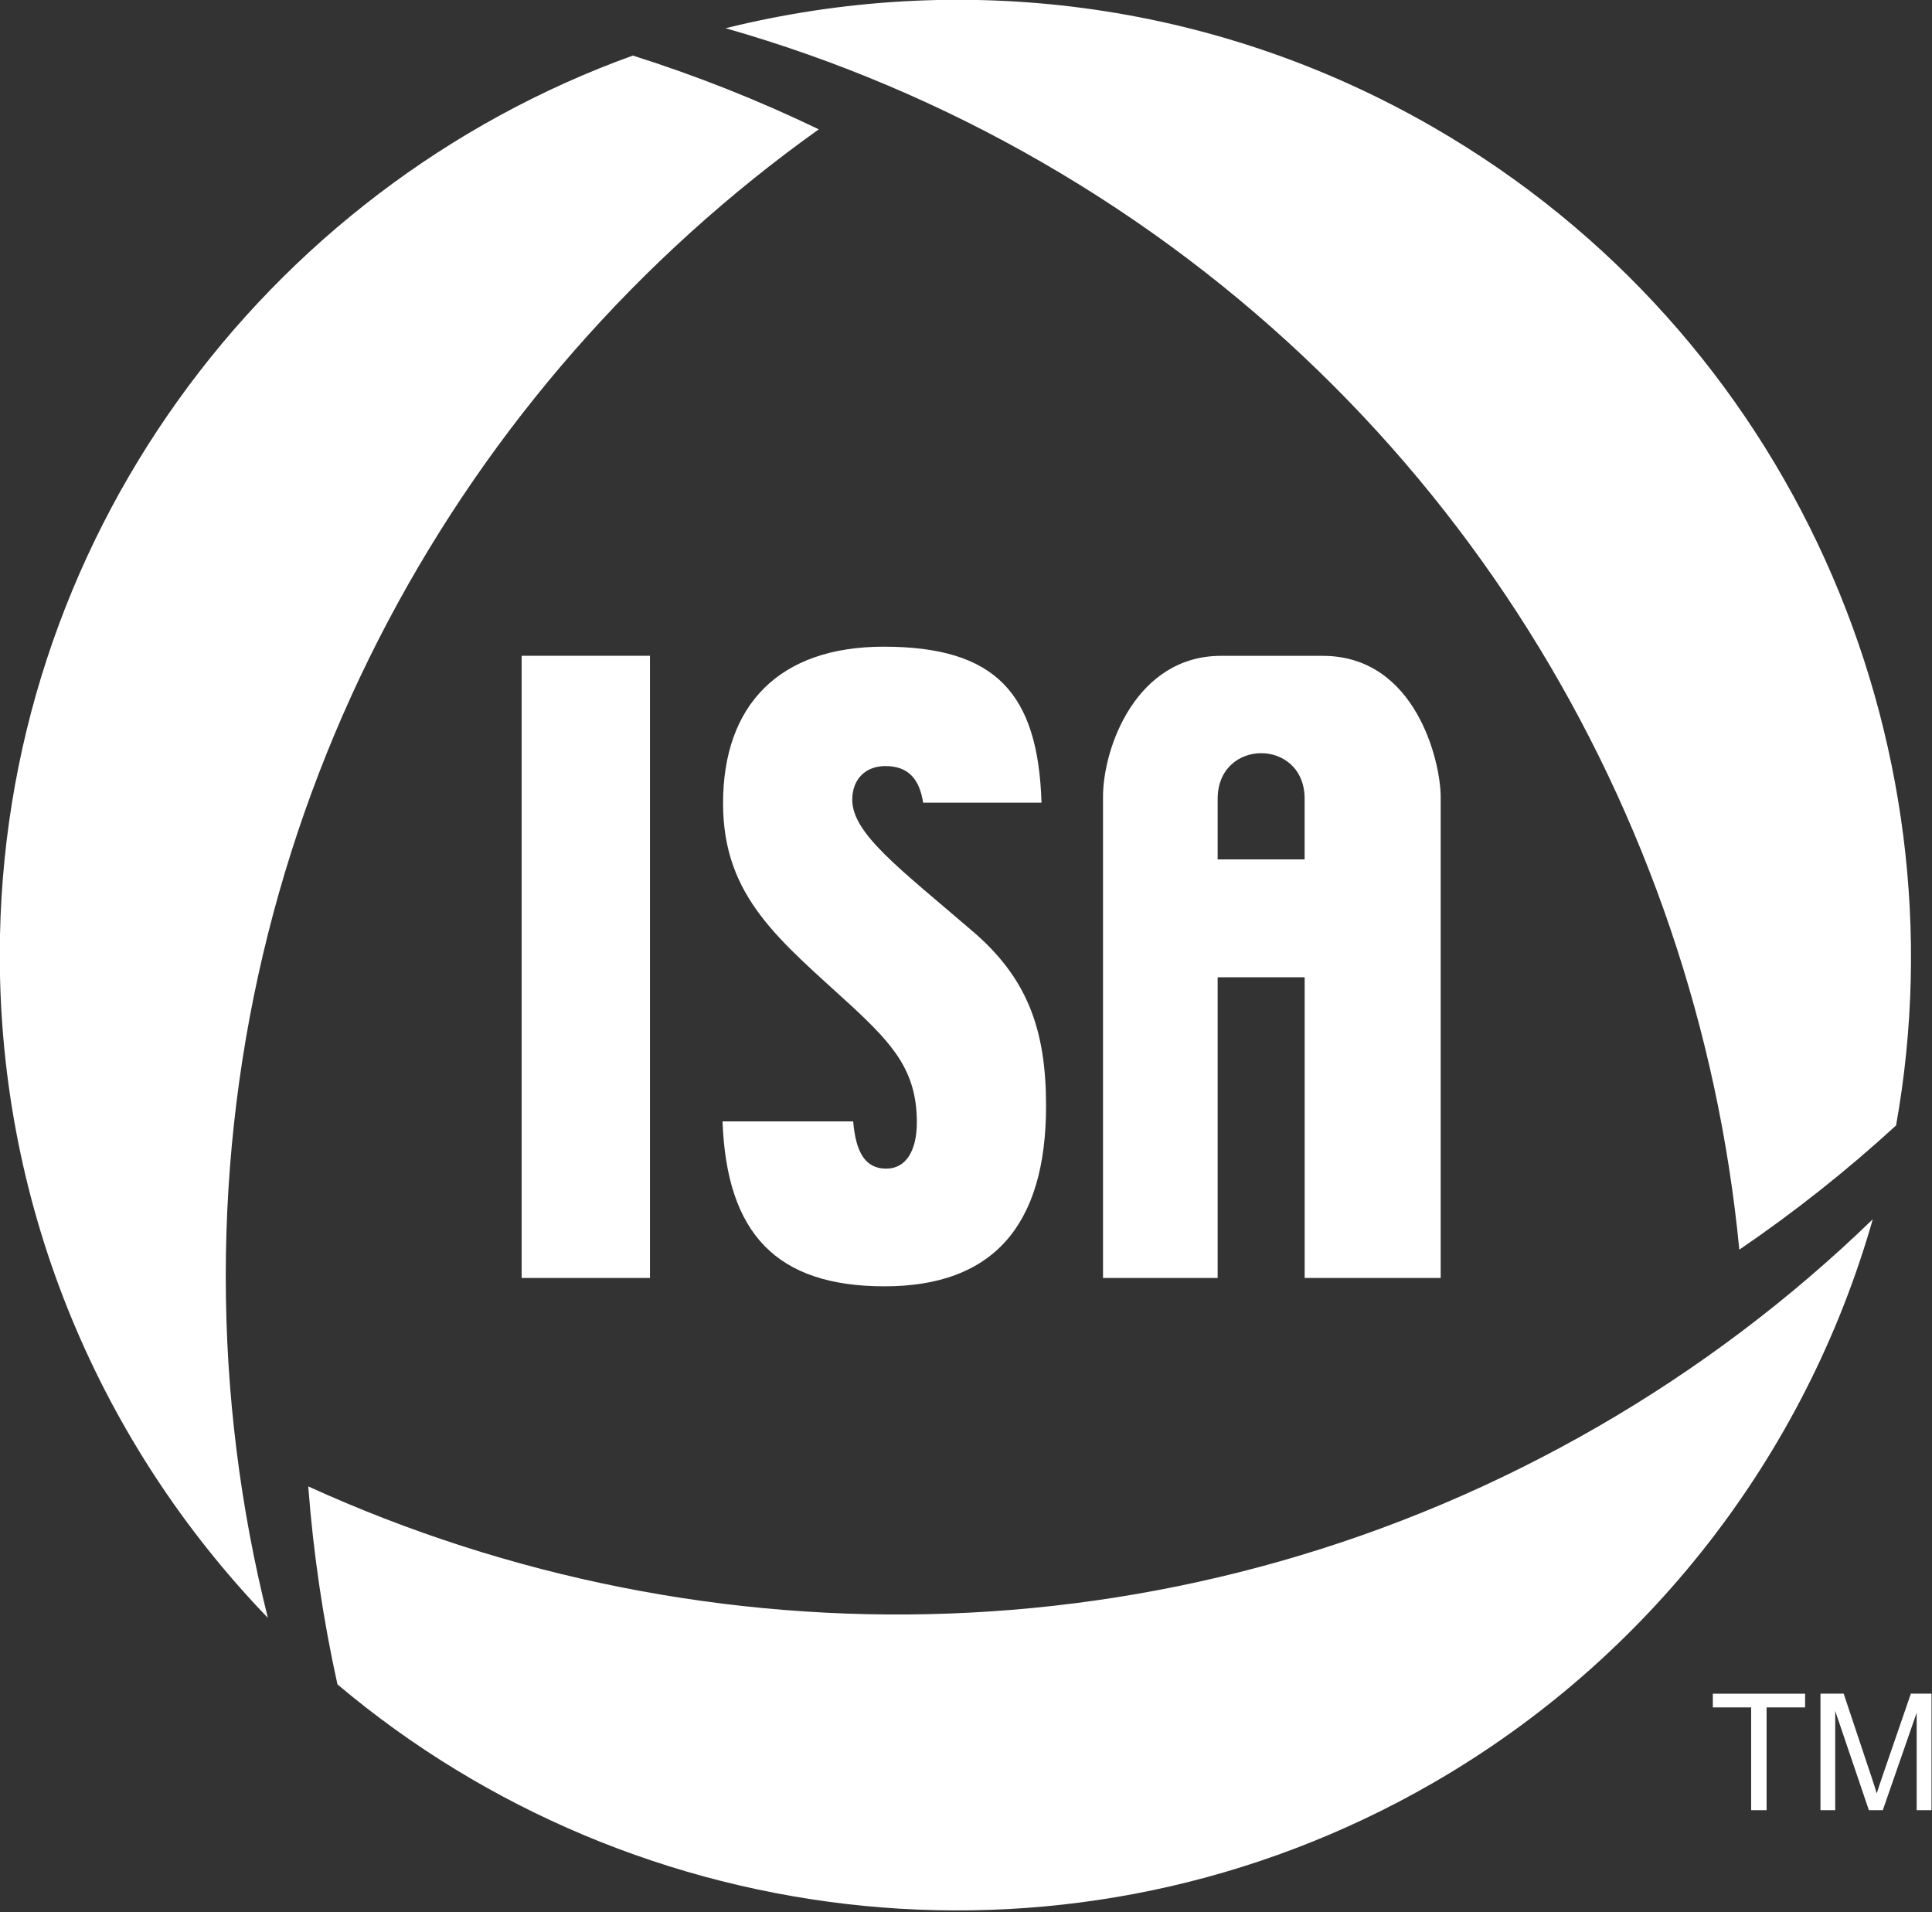
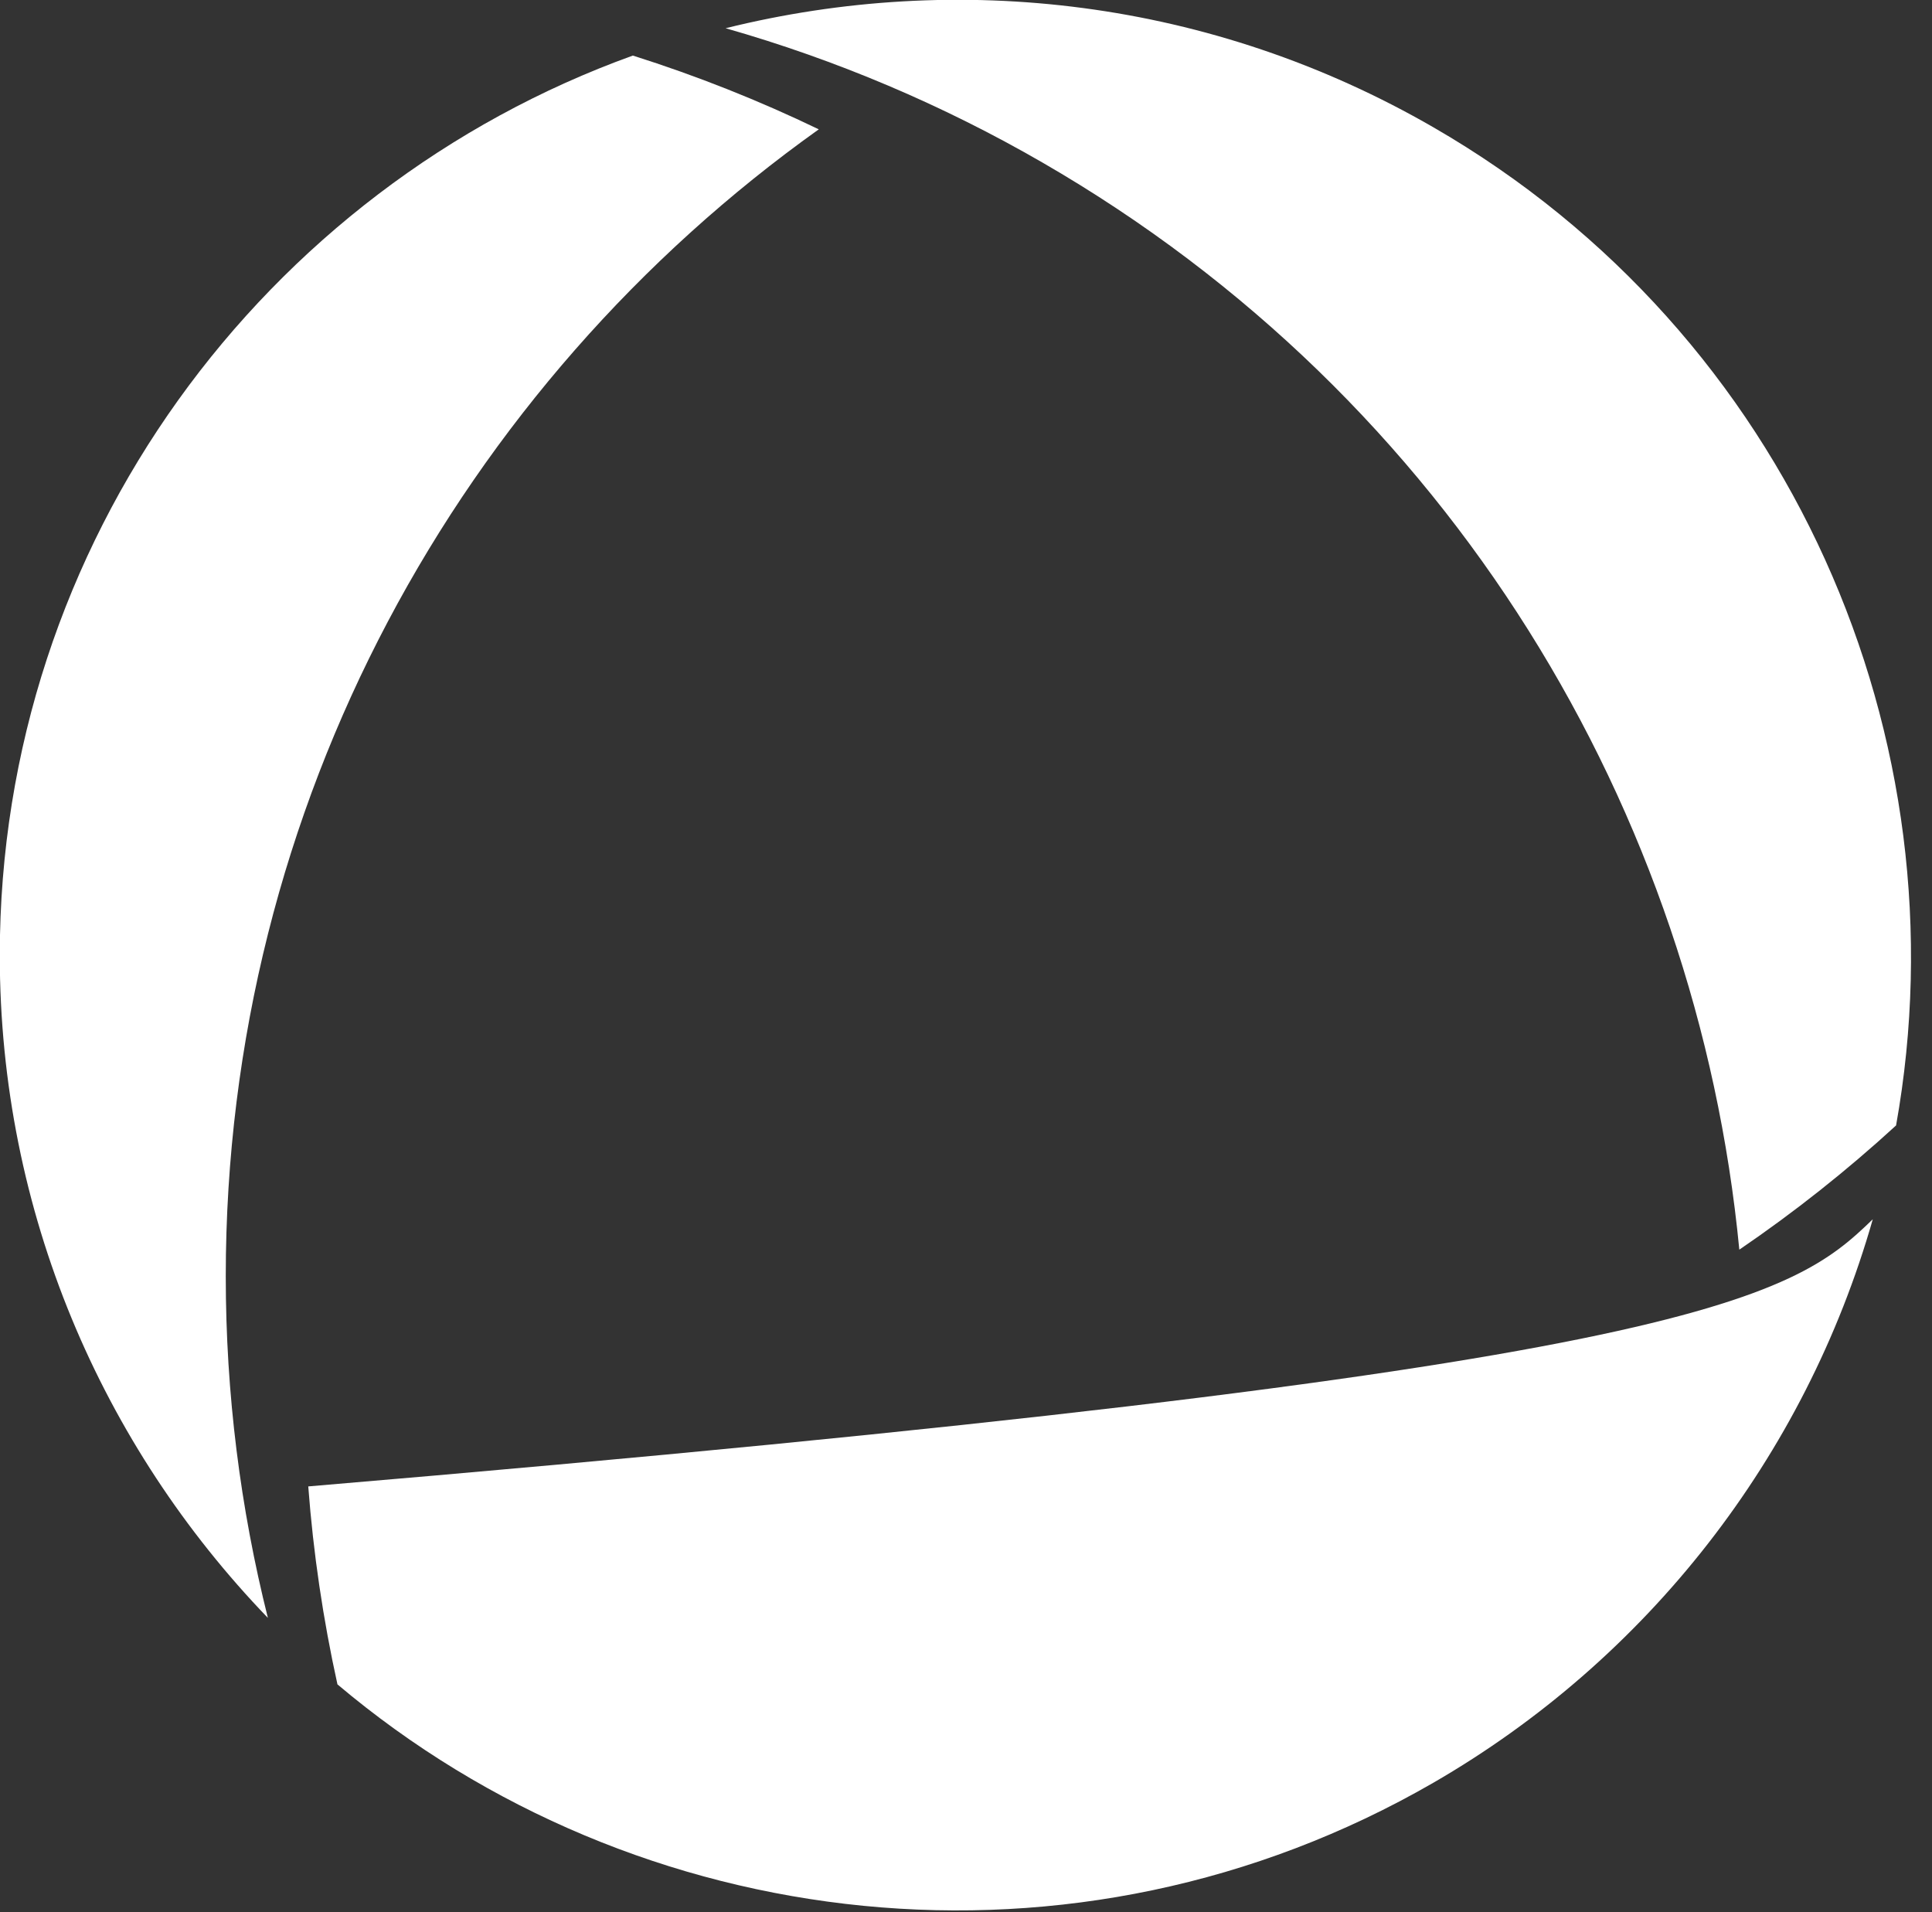
<svg xmlns="http://www.w3.org/2000/svg" width="100%" height="100%" viewBox="0 0 1265 1252" version="1.1" xml:space="preserve" style="fill-rule:evenodd;clip-rule:evenodd;stroke-linejoin:round;stroke-miterlimit:2;">
  <rect x="0" y="0" width="1265" height="1252" fill="#333333" stroke="none" />
  <g transform="matrix(1,0,0,1,-617.542,-624.496)">
    <g transform="matrix(2.84,0,0,2.84,-2229.19,-1794.74)">
      <path d="M1148.27,864.655C1163.04,869.324 1177.36,875.018 1191.14,881.659C1108.49,940.593 1054.42,1037.22 1054.42,1146.07C1054.42,1173.22 1057.8,1199.59 1064.13,1224.83C1025.89,1185.15 1002.32,1131.29 1002.32,1072.07C1002.32,976.779 1063.31,895.29 1148.27,864.655Z" style="fill:white;" />
      <path d="M1439.51,1111.3C1428.17,1121.7 1416.09,1131.27 1403.37,1139.94C1393.64,1038.89 1337,943.758 1242.72,889.324C1219.74,876.04 1195.2,865.637 1169.66,858.352C1223.14,845.084 1281.59,851.595 1332.86,881.205C1415.4,928.856 1455.45,1022.42 1439.51,1111.3Z" style="fill:white;" />
-       <path d="M1080.17,1240.16C1076.85,1225.12 1074.6,1209.87 1073.44,1194.52C1165.81,1236.63 1276.54,1235.15 1370.81,1180.72C1393.8,1167.44 1415.07,1151.4 1434.14,1132.93C1418.51,1187.74 1382.13,1234.37 1332.77,1262.87C1250.23,1310.48 1149.17,1298.39 1080.17,1240.16Z" style="fill:white;" />
-       <path d="M1122.64,1003.03L1122.64,1146.46L1152.22,1146.46L1152.22,1003.03L1122.64,1003.03ZM1256.67,1146.46L1283.1,1146.46L1283.1,1077.14L1303.16,1077.14L1303.16,1146.46L1334.52,1146.46L1334.52,1035.56C1334.52,1027.58 1328.89,1003.04 1307.29,1003.04L1283.9,1003.04C1264.32,1003.04 1256.67,1024.2 1256.67,1035.56L1256.67,1146.46ZM1283.1,1049.97L1283.1,1036C1283.1,1029.01 1288.12,1025.49 1293.12,1025.48C1298.14,1025.48 1303.15,1028.97 1303.15,1036L1303.15,1049.97L1283.1,1049.97ZM1242.49,1036.88C1241.69,1011.69 1231.96,1000.93 1206.1,1000.93C1182,1000.93 1169.07,1014.38 1169.07,1037.05C1169.07,1058.89 1182.39,1068.76 1199.06,1084.09C1208.26,1092.7 1213.75,1098.79 1213.75,1110.55C1213.75,1117.48 1211.01,1121.26 1206.71,1121.26C1201.86,1121.26 1199.68,1117.54 1199.07,1110.37L1168.95,1110.37C1169.9,1136.24 1181.38,1148.39 1206.31,1148.39C1231.18,1148.39 1243.54,1134.5 1243.54,1106.79C1243.54,1089.15 1239.22,1077.18 1226.29,1066.26C1209.64,1051.96 1198.86,1043.99 1198.86,1036.22C1198.86,1031.39 1201.99,1028.45 1206.5,1028.45C1211.56,1028.45 1214.33,1031.2 1215.2,1036.89L1242.49,1036.89L1242.49,1036.88ZM1406.1,1269.16L1406.1,1245.47L1397.26,1245.47L1397.26,1242.31L1418.54,1242.31L1418.54,1245.47L1409.66,1245.47L1409.66,1269.16L1406.1,1269.16ZM1422.08,1269.16L1422.08,1242.3L1427.43,1242.3L1433.78,1261.32C1434.37,1263.07 1434.79,1264.41 1435.05,1265.3C1435.35,1264.32 1435.84,1262.87 1436.49,1260.97L1442.92,1242.3L1447.68,1242.3L1447.68,1269.16L1444.26,1269.16L1444.26,1246.69L1436.45,1269.16L1433.24,1269.16L1425.48,1246.29L1425.48,1269.16L1422.08,1269.16Z" style="fill:white;" />
+       <path d="M1080.17,1240.16C1076.85,1225.12 1074.6,1209.87 1073.44,1194.52C1393.8,1167.44 1415.07,1151.4 1434.14,1132.93C1418.51,1187.74 1382.13,1234.37 1332.77,1262.87C1250.23,1310.48 1149.17,1298.39 1080.17,1240.16Z" style="fill:white;" />
    </g>
  </g>
</svg>